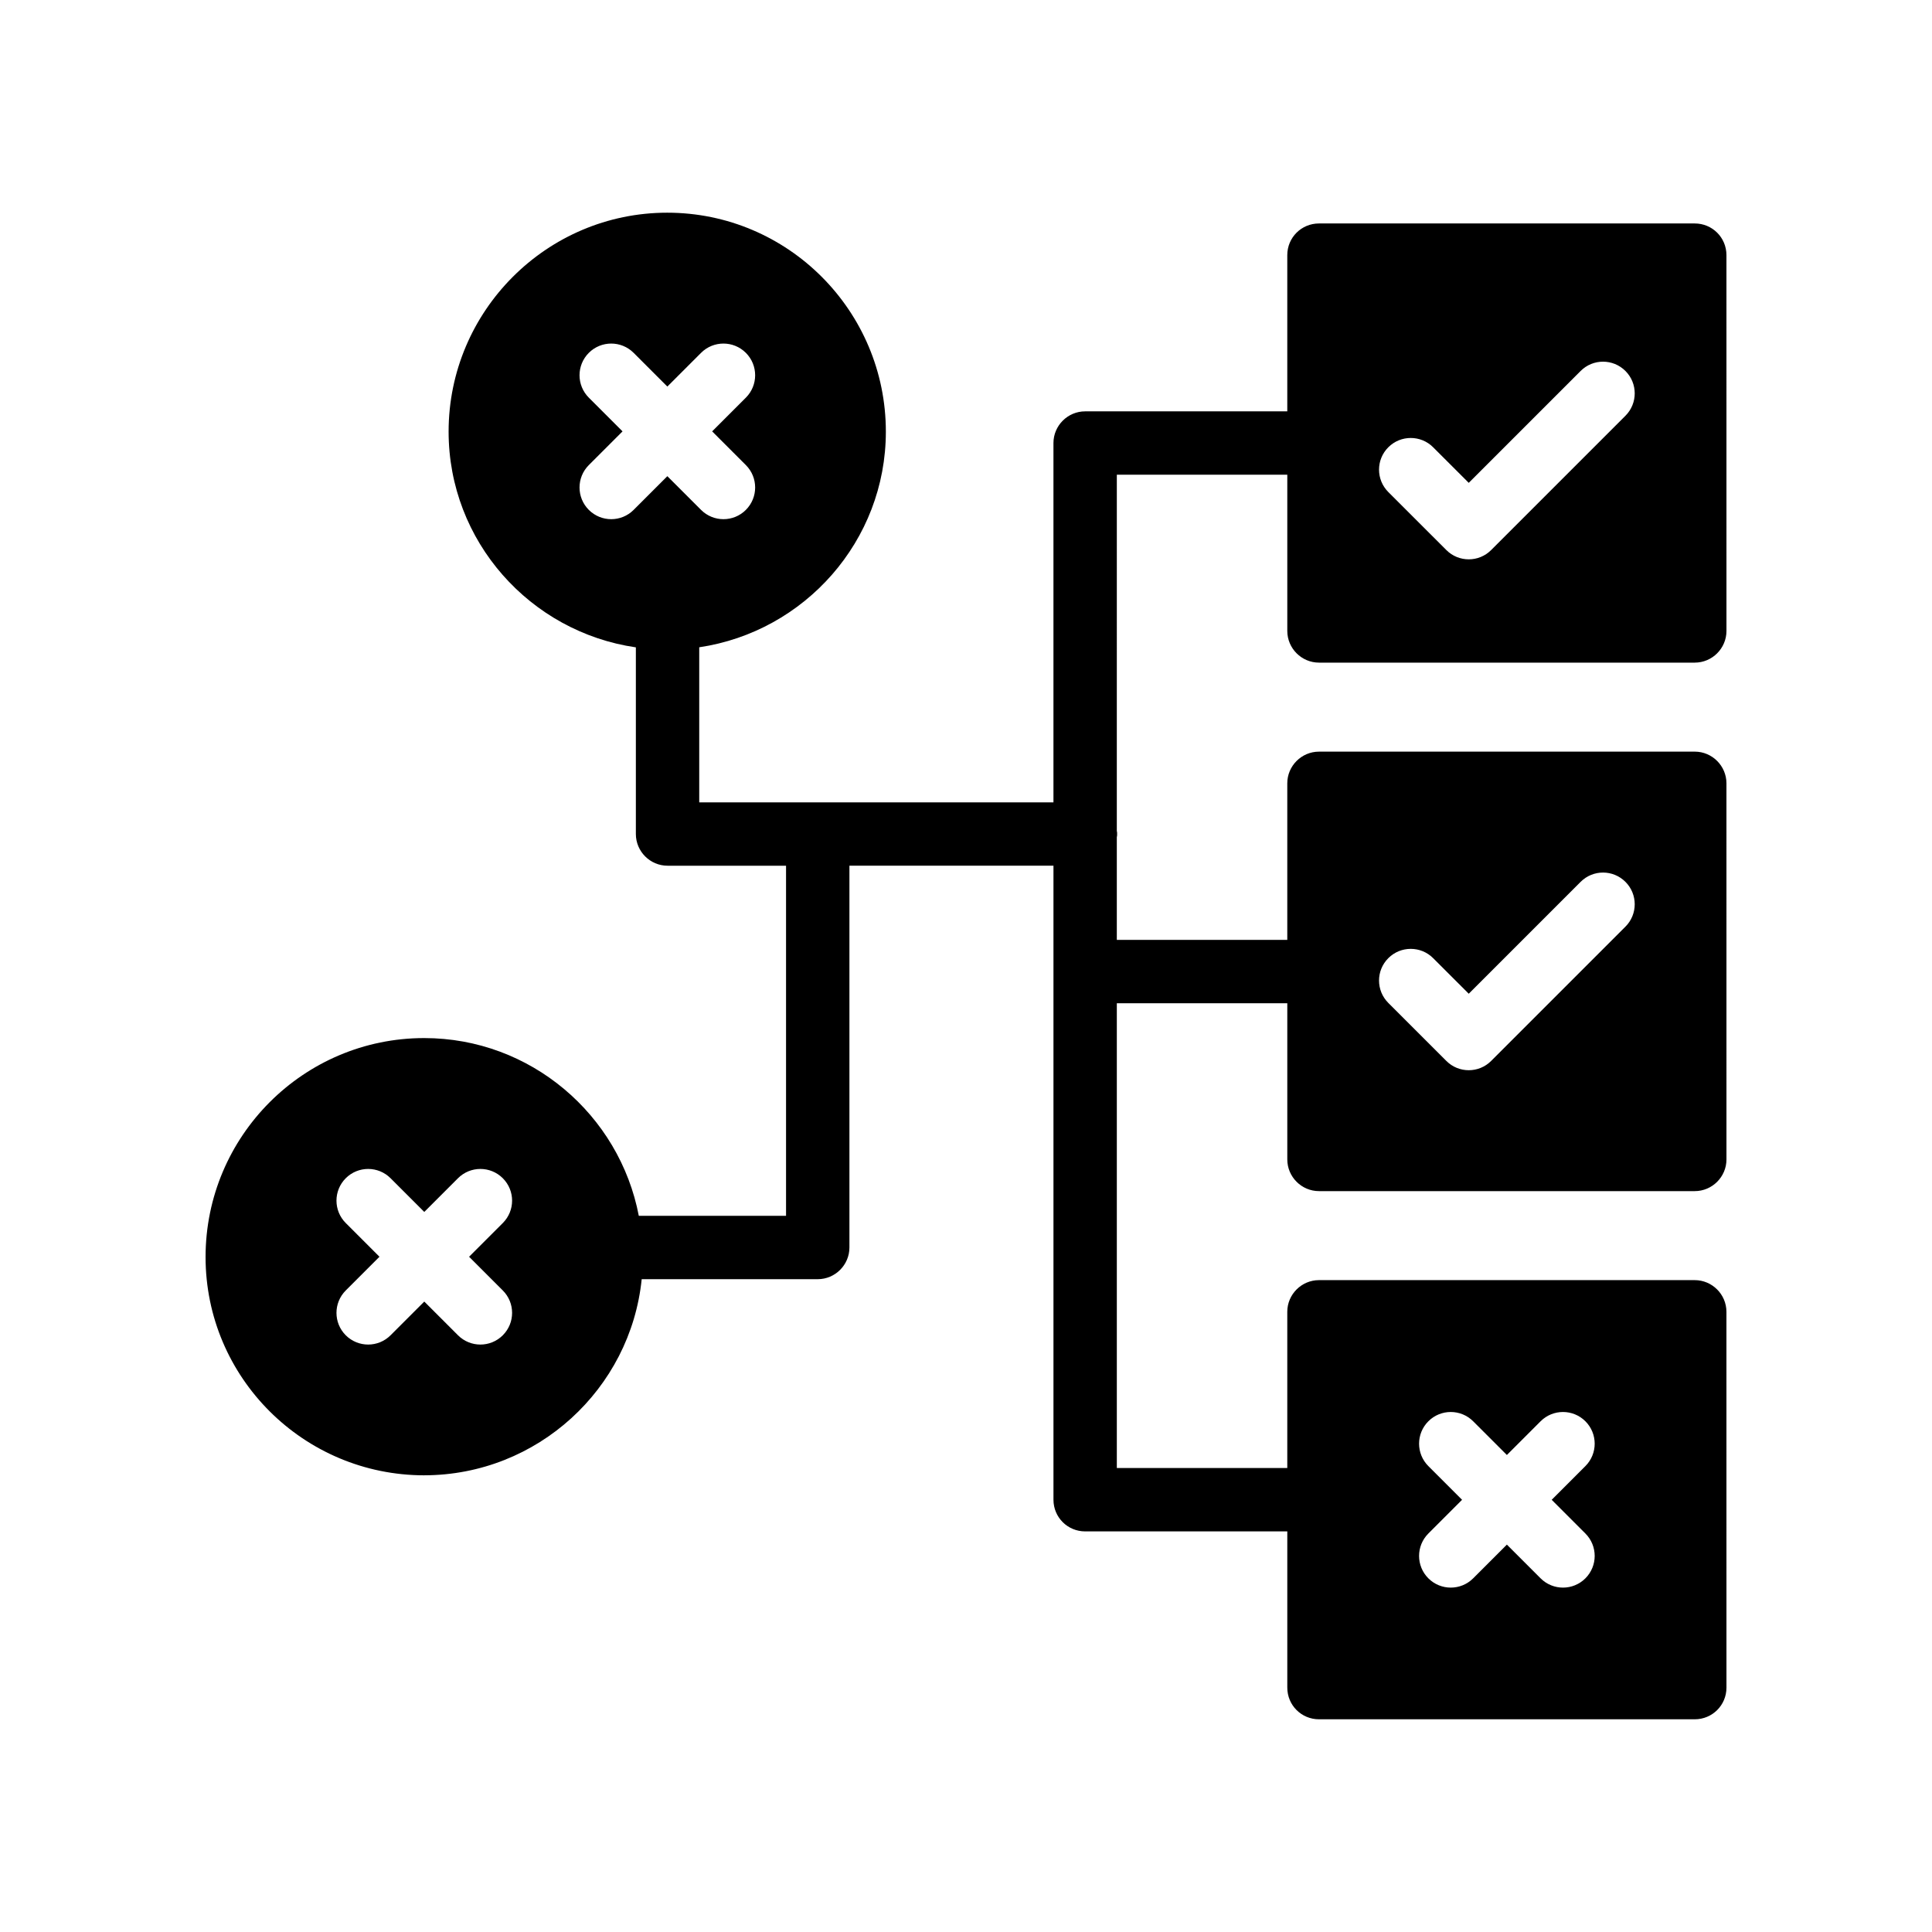
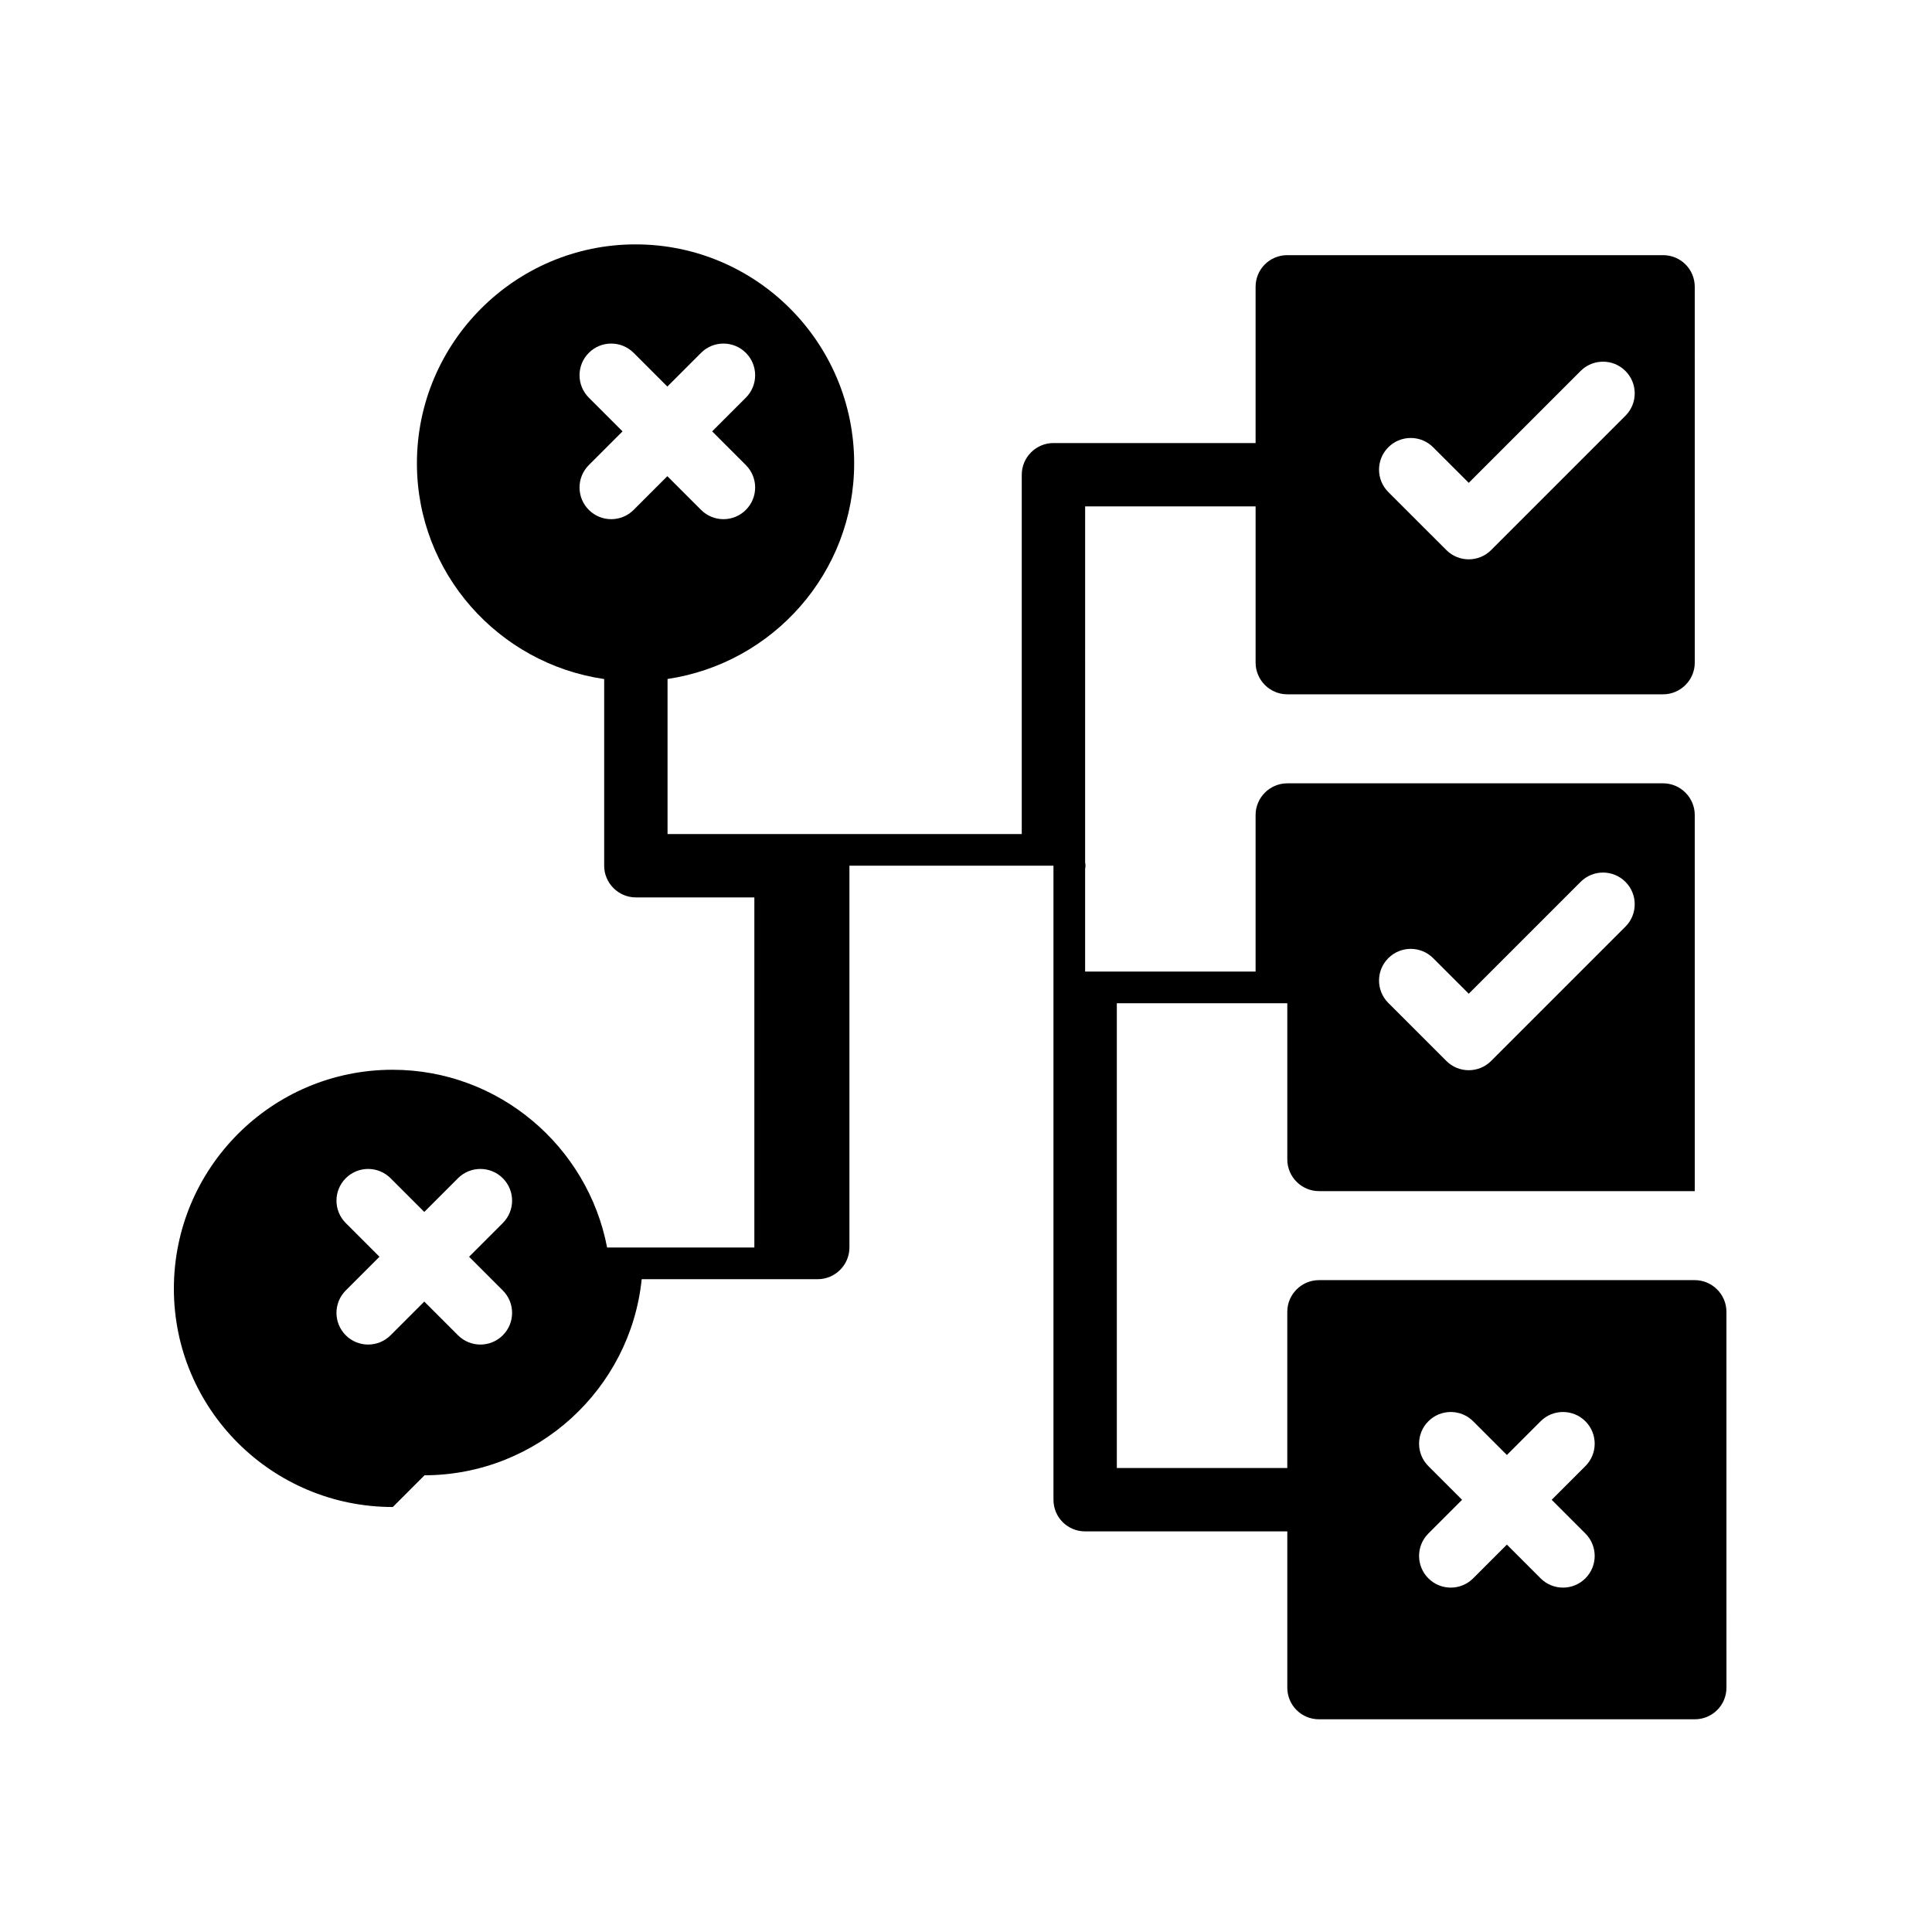
<svg xmlns="http://www.w3.org/2000/svg" fill="#000000" width="800px" height="800px" version="1.1" viewBox="144 144 512 512">
-   <path d="m256.5 534.97c29.918-0.078 54.594-22.895 57.555-51.973h46.652c4.617 0 8.398-3.777 8.398-8.398v-101.18h54.074v168.02c0 4.703 3.777 8.398 8.398 8.398h53.57v41.395c0 4.703 3.777 8.398 8.398 8.398h99.586c4.617 0 8.398-3.695 8.398-8.398l-0.008-99.586c0-4.617-3.777-8.398-8.398-8.398h-99.582c-4.617 0-8.398 3.777-8.398 8.398v41.398h-45.172v-123.18h45.176v41.395c0 4.617 3.777 8.398 8.398 8.398h99.586c4.617 0 8.398-3.777 8.398-8.398l-0.004-99.672c0-4.617-3.777-8.398-8.398-8.398l-99.586 0.004c-4.617 0-8.398 3.777-8.398 8.398v41.484h-45.176v-27.207c0.086-0.25 0.086-0.586 0.086-0.84s0-0.586-0.086-0.84l0.004-94.383h45.176v41.398c0 4.617 3.777 8.398 8.398 8.398h99.586c4.617 0 8.398-3.777 8.398-8.398l-0.004-99.586c0-4.703-3.777-8.398-8.398-8.398h-99.586c-4.617 0-8.398 3.695-8.398 8.398v41.395h-53.57c-4.617 0-8.398 3.777-8.398 8.398v95.219h-93.871v-41.094c27.93-4.144 49.457-28.184 49.457-57.148 0-31.992-25.945-58.023-57.938-58.023-31.906 0-57.938 26.031-57.938 58.023 0 29.055 21.609 53.094 49.625 57.168v49.469c0 4.617 3.777 8.398 8.398 8.398h31.402v92.785h-39.02c-5.125-26.789-28.688-47.109-56.867-47.109-32 0-57.945 26.031-57.945 58.023-0.004 31.906 25.945 57.852 58.02 57.852zm266.03-2.441c-3.281-3.281-3.281-8.59 0-11.875 3.281-3.281 8.59-3.281 11.875 0l8.934 8.934 8.934-8.934c3.281-3.281 8.59-3.281 11.875 0 3.281 3.285 3.281 8.59 0 11.875l-8.934 8.934 8.934 8.934c3.281 3.285 3.281 8.59 0 11.875-1.637 1.637-3.785 2.461-5.938 2.461-2.148 0-4.301-0.824-5.938-2.461l-8.934-8.934-8.934 8.934c-1.637 1.637-3.789 2.461-5.938 2.461-2.148 0-4.301-0.824-5.938-2.461-3.281-3.281-3.281-8.59 0-11.875l8.934-8.934zm-10.609-134.61c3.281-3.281 8.598-3.281 11.875 0l9.438 9.43 29.648-29.648c3.281-3.285 8.59-3.285 11.875 0 3.281 3.281 3.281 8.59 0 11.871l-35.586 35.586c-1.645 1.645-3.789 2.461-5.938 2.461-2.148 0-4.301-0.812-5.938-2.461l-15.375-15.367c-3.285-3.281-3.285-8.598 0-11.871zm0-135.39c3.281-3.281 8.598-3.281 11.875 0l9.438 9.43 29.648-29.648c3.281-3.285 8.59-3.285 11.875 0 3.281 3.281 3.281 8.59 0 11.871l-35.586 35.586c-1.645 1.645-3.789 2.461-5.938 2.461-2.148 0-4.301-0.812-5.938-2.461l-15.375-15.367c-3.285-3.281-3.285-8.598 0-11.871zm-205.94 19.059c-2.148 0-4.301-0.824-5.938-2.461-3.281-3.281-3.281-8.59 0-11.875l8.934-8.934-8.934-8.934c-3.281-3.281-3.281-8.59 0-11.875 3.285-3.281 8.59-3.281 11.875 0l8.934 8.934 8.934-8.934c3.281-3.281 8.59-3.281 11.875 0 3.281 3.285 3.281 8.59 0 11.875l-8.934 8.934 8.934 8.934c3.281 3.285 3.281 8.59 0 11.875-1.637 1.637-3.789 2.461-5.938 2.461-2.148 0-4.301-0.824-5.938-2.461l-8.934-8.934-8.934 8.934c-1.637 1.641-3.789 2.461-5.938 2.461zm-70.352 186.53c-3.281-3.281-3.281-8.59 0-11.875 3.281-3.281 8.59-3.281 11.875 0l8.934 8.934 8.934-8.934c3.285-3.281 8.59-3.281 11.875 0 3.285 3.285 3.285 8.59 0 11.875l-8.934 8.934 8.934 8.934c3.285 3.285 3.285 8.59 0 11.875-1.637 1.637-3.785 2.461-5.938 2.461-2.148 0-4.301-0.824-5.938-2.461l-8.934-8.934-8.934 8.934c-1.637 1.637-3.785 2.461-5.938 2.461-2.148 0-4.301-0.824-5.938-2.461-3.281-3.281-3.281-8.59 0-11.875l8.934-8.934z" />
+   <path d="m256.5 534.97c29.918-0.078 54.594-22.895 57.555-51.973h46.652c4.617 0 8.398-3.777 8.398-8.398v-101.18h54.074v168.02c0 4.703 3.777 8.398 8.398 8.398h53.57v41.395c0 4.703 3.777 8.398 8.398 8.398h99.586c4.617 0 8.398-3.695 8.398-8.398l-0.008-99.586c0-4.617-3.777-8.398-8.398-8.398h-99.582c-4.617 0-8.398 3.777-8.398 8.398v41.398h-45.172v-123.18h45.176v41.395c0 4.617 3.777 8.398 8.398 8.398h99.586l-0.004-99.672c0-4.617-3.777-8.398-8.398-8.398l-99.586 0.004c-4.617 0-8.398 3.777-8.398 8.398v41.484h-45.176v-27.207c0.086-0.25 0.086-0.586 0.086-0.84s0-0.586-0.086-0.84l0.004-94.383h45.176v41.398c0 4.617 3.777 8.398 8.398 8.398h99.586c4.617 0 8.398-3.777 8.398-8.398l-0.004-99.586c0-4.703-3.777-8.398-8.398-8.398h-99.586c-4.617 0-8.398 3.695-8.398 8.398v41.395h-53.57c-4.617 0-8.398 3.777-8.398 8.398v95.219h-93.871v-41.094c27.93-4.144 49.457-28.184 49.457-57.148 0-31.992-25.945-58.023-57.938-58.023-31.906 0-57.938 26.031-57.938 58.023 0 29.055 21.609 53.094 49.625 57.168v49.469c0 4.617 3.777 8.398 8.398 8.398h31.402v92.785h-39.02c-5.125-26.789-28.688-47.109-56.867-47.109-32 0-57.945 26.031-57.945 58.023-0.004 31.906 25.945 57.852 58.02 57.852zm266.03-2.441c-3.281-3.281-3.281-8.59 0-11.875 3.281-3.281 8.59-3.281 11.875 0l8.934 8.934 8.934-8.934c3.281-3.281 8.59-3.281 11.875 0 3.281 3.285 3.281 8.59 0 11.875l-8.934 8.934 8.934 8.934c3.281 3.285 3.281 8.59 0 11.875-1.637 1.637-3.785 2.461-5.938 2.461-2.148 0-4.301-0.824-5.938-2.461l-8.934-8.934-8.934 8.934c-1.637 1.637-3.789 2.461-5.938 2.461-2.148 0-4.301-0.824-5.938-2.461-3.281-3.281-3.281-8.59 0-11.875l8.934-8.934zm-10.609-134.61c3.281-3.281 8.598-3.281 11.875 0l9.438 9.43 29.648-29.648c3.281-3.285 8.59-3.285 11.875 0 3.281 3.281 3.281 8.59 0 11.871l-35.586 35.586c-1.645 1.645-3.789 2.461-5.938 2.461-2.148 0-4.301-0.812-5.938-2.461l-15.375-15.367c-3.285-3.281-3.285-8.598 0-11.871zm0-135.39c3.281-3.281 8.598-3.281 11.875 0l9.438 9.43 29.648-29.648c3.281-3.285 8.59-3.285 11.875 0 3.281 3.281 3.281 8.59 0 11.871l-35.586 35.586c-1.645 1.645-3.789 2.461-5.938 2.461-2.148 0-4.301-0.812-5.938-2.461l-15.375-15.367c-3.285-3.281-3.285-8.598 0-11.871zm-205.94 19.059c-2.148 0-4.301-0.824-5.938-2.461-3.281-3.281-3.281-8.59 0-11.875l8.934-8.934-8.934-8.934c-3.281-3.281-3.281-8.59 0-11.875 3.285-3.281 8.59-3.281 11.875 0l8.934 8.934 8.934-8.934c3.281-3.281 8.59-3.281 11.875 0 3.281 3.285 3.281 8.59 0 11.875l-8.934 8.934 8.934 8.934c3.281 3.285 3.281 8.59 0 11.875-1.637 1.637-3.789 2.461-5.938 2.461-2.148 0-4.301-0.824-5.938-2.461l-8.934-8.934-8.934 8.934c-1.637 1.641-3.789 2.461-5.938 2.461zm-70.352 186.53c-3.281-3.281-3.281-8.59 0-11.875 3.281-3.281 8.59-3.281 11.875 0l8.934 8.934 8.934-8.934c3.285-3.281 8.59-3.281 11.875 0 3.285 3.285 3.285 8.59 0 11.875l-8.934 8.934 8.934 8.934c3.285 3.285 3.285 8.59 0 11.875-1.637 1.637-3.785 2.461-5.938 2.461-2.148 0-4.301-0.824-5.938-2.461l-8.934-8.934-8.934 8.934c-1.637 1.637-3.785 2.461-5.938 2.461-2.148 0-4.301-0.824-5.938-2.461-3.281-3.281-3.281-8.59 0-11.875l8.934-8.934z" />
</svg>